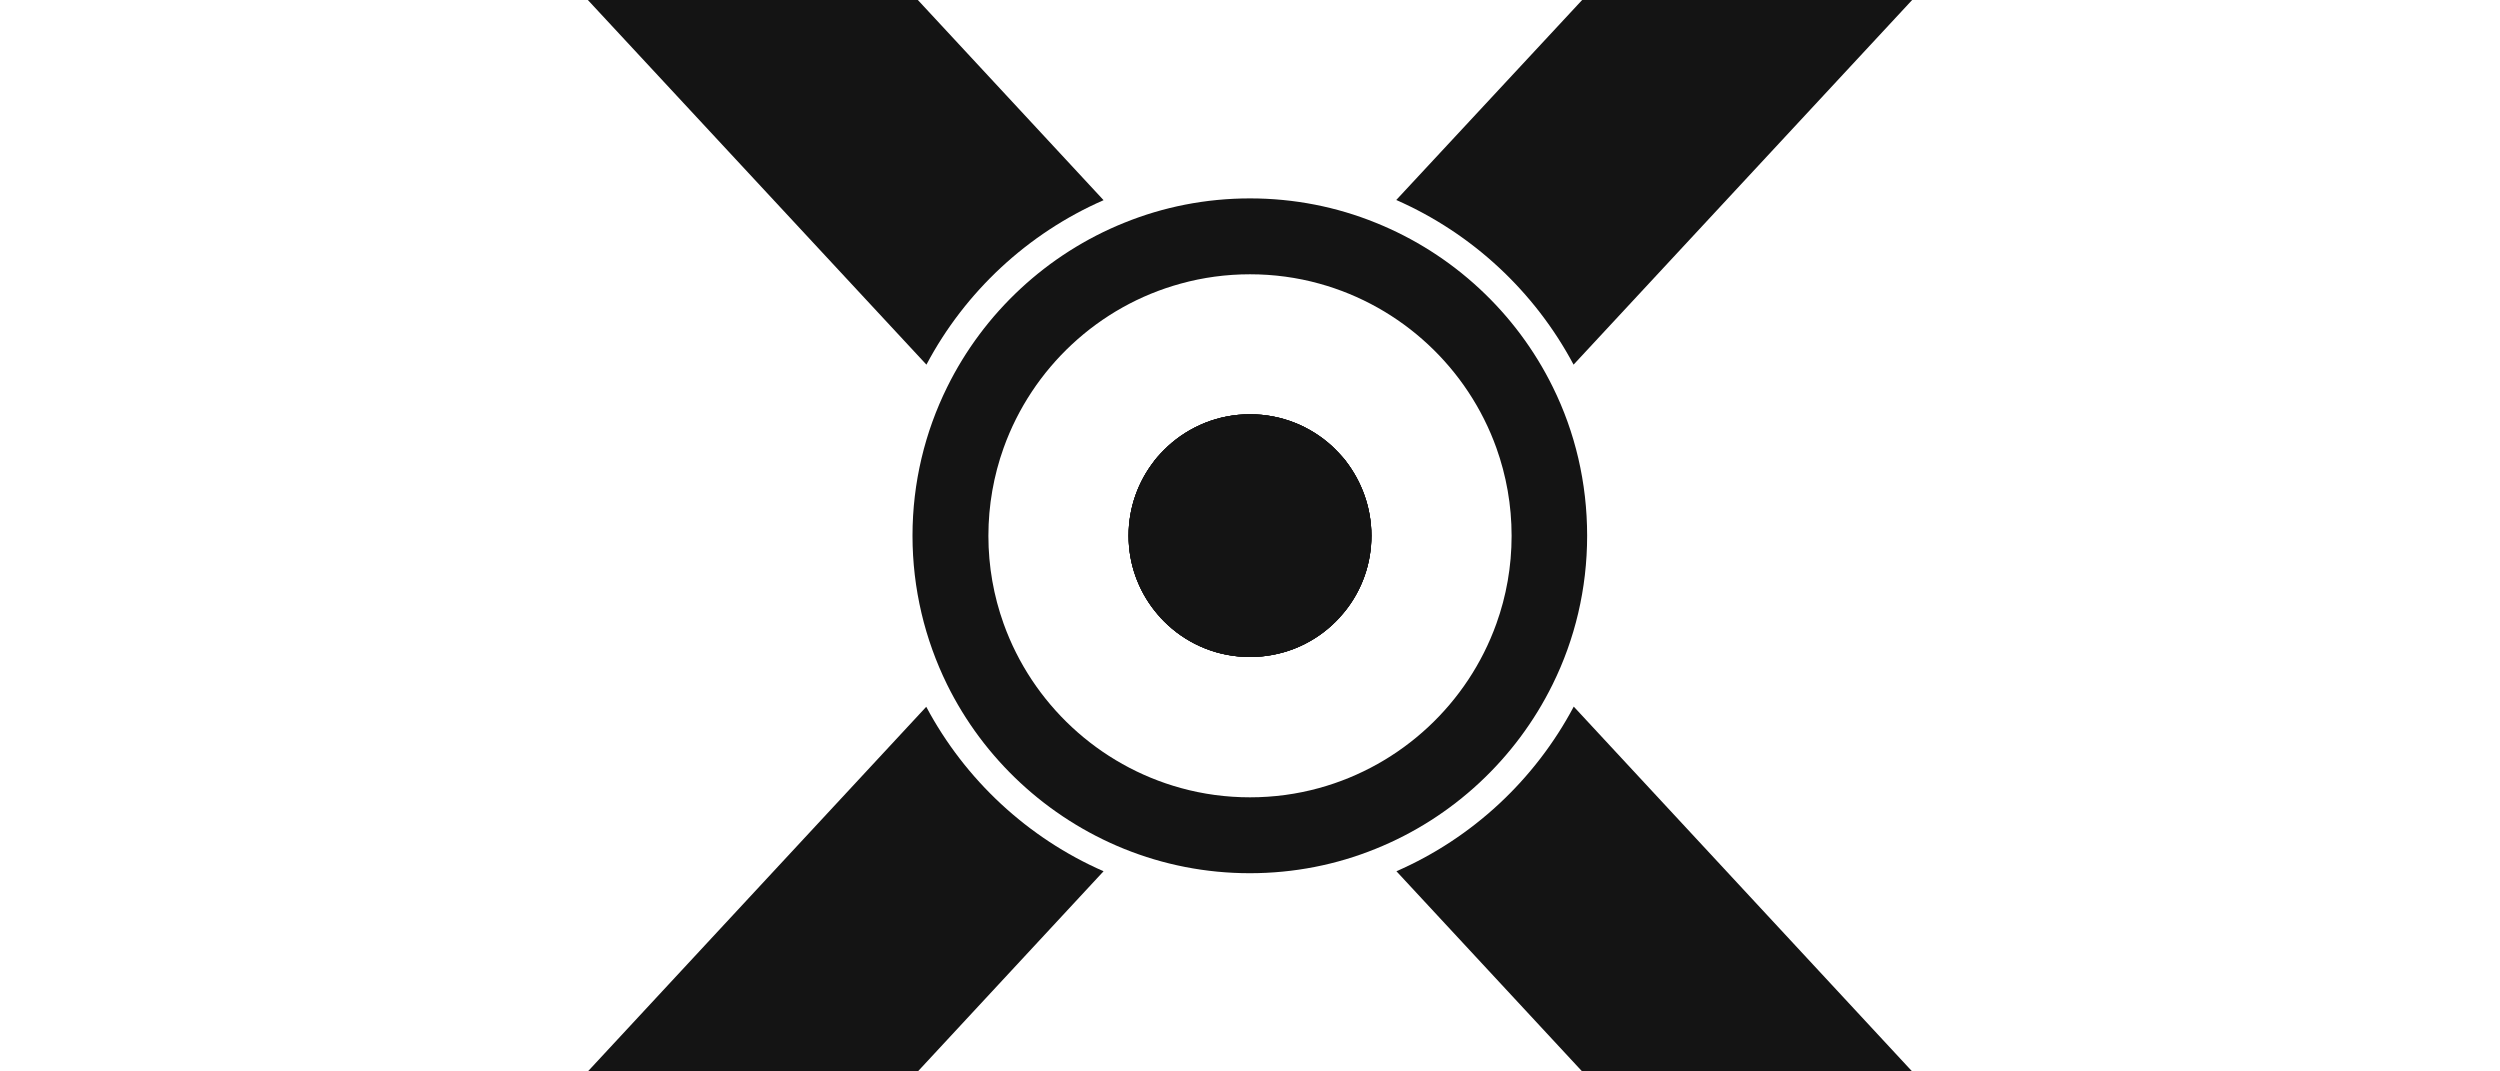
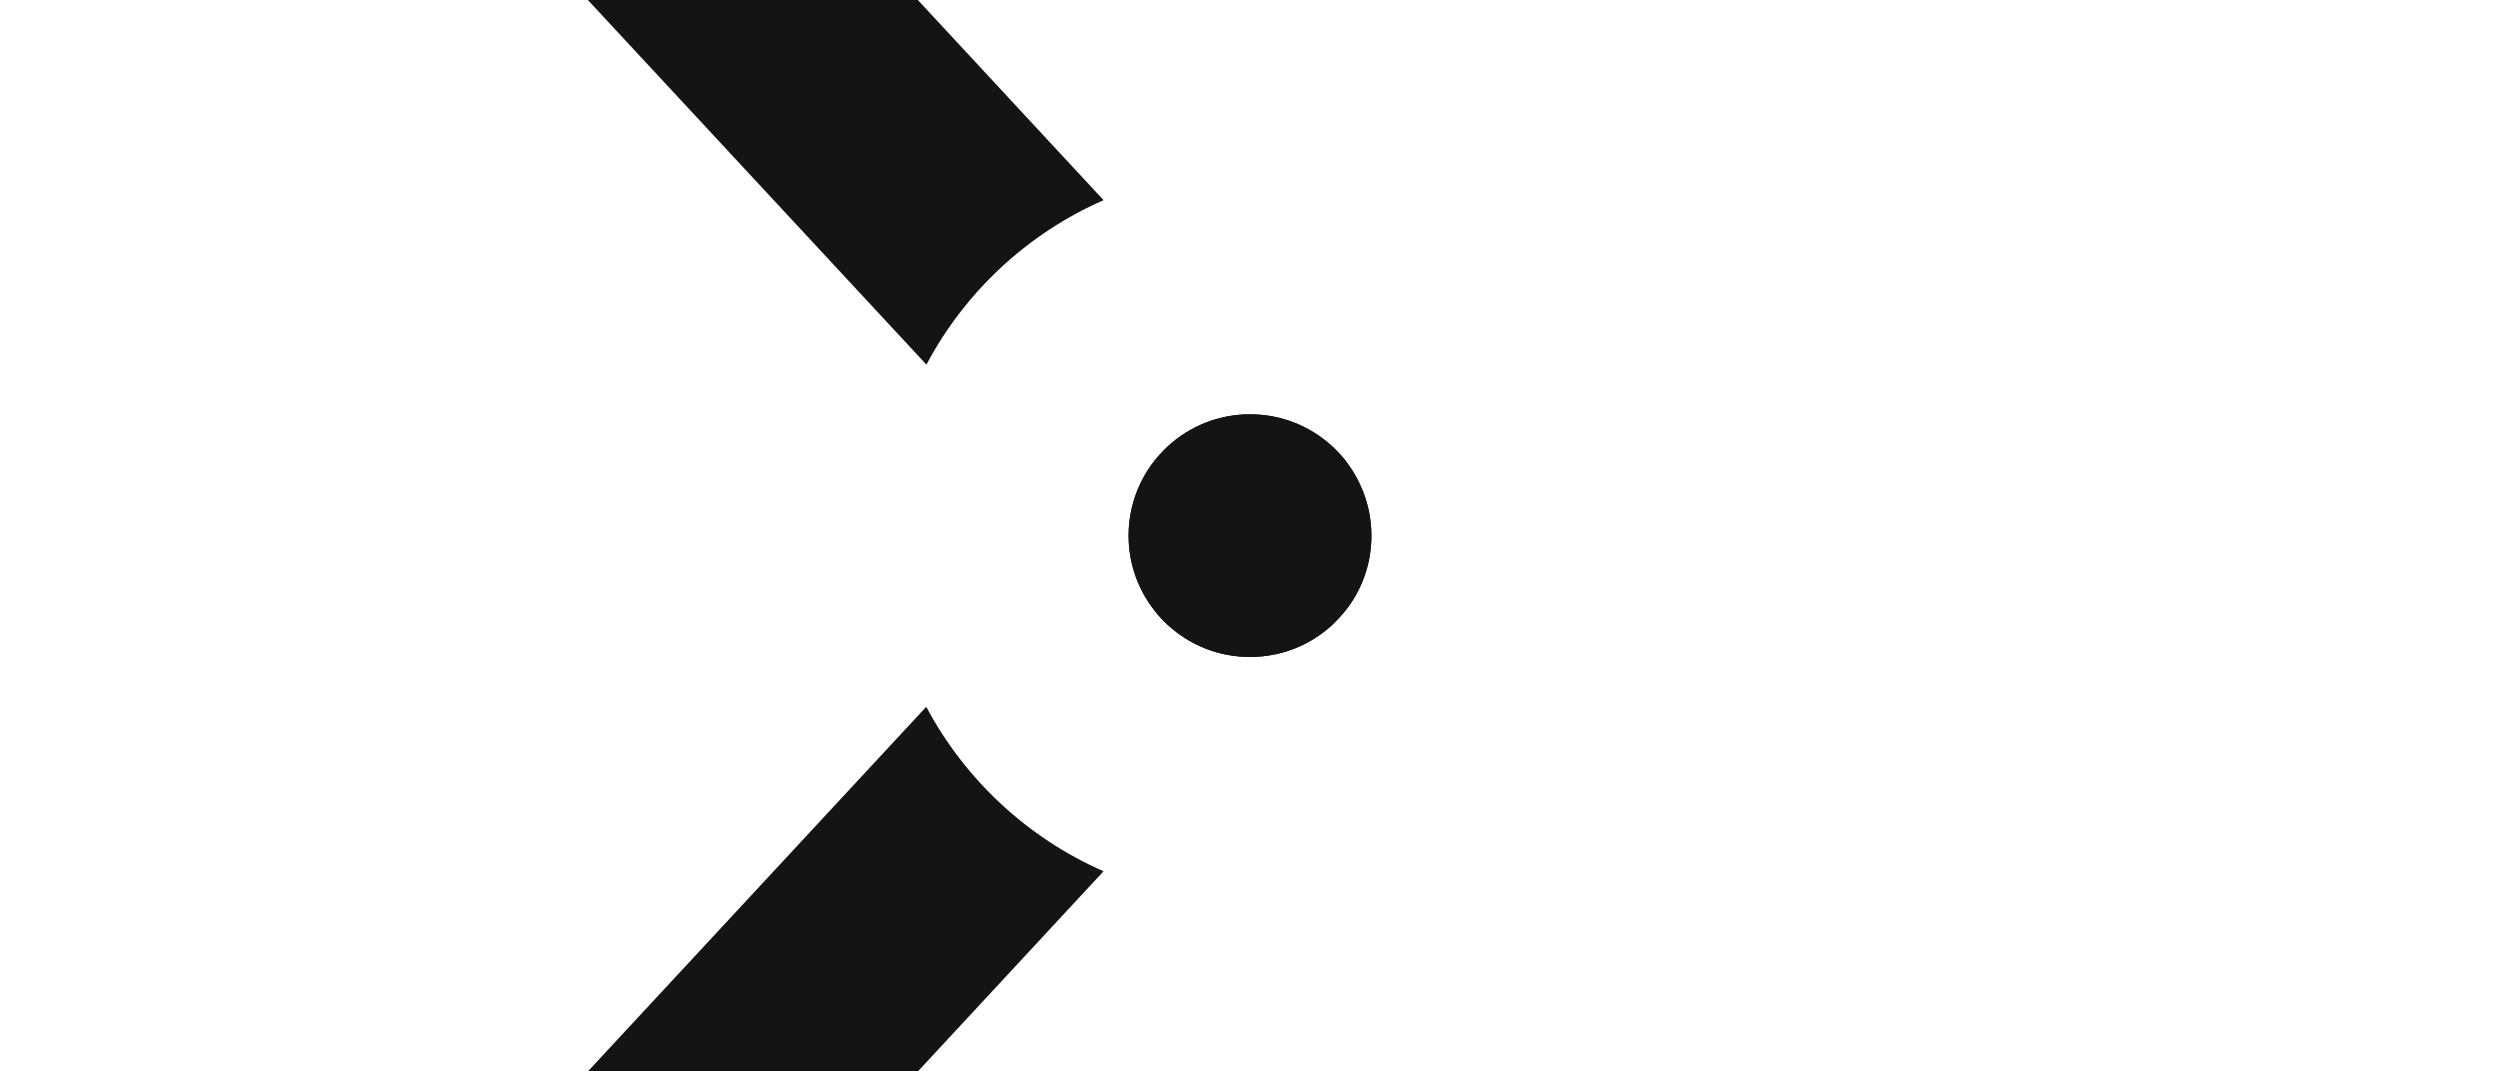
<svg xmlns="http://www.w3.org/2000/svg" version="1.1" id="Слой_1" x="0px" y="0px" viewBox="0 0 140 60" enable-background="new 0 0 140 60" xml:space="preserve">
  <g>
    <path fill="#141414" d="M51.88,20.42L32.92,0H51.4l10.4,11.21C57.55,13.07,54.04,16.34,51.88,20.42z" />
-     <path fill="#141414" d="M76.8,30c0,1.58-0.54,3.04-1.45,4.19c0,0,0,0,0,0c-0.23,0.29-0.48,0.57-0.76,0.82   c-1.21,1.11-2.82,1.78-4.59,1.78c-1.77,0-3.38-0.67-4.59-1.78l-0.76-0.82c0,0,0,0,0,0c-0.91-1.16-1.45-2.61-1.45-4.19   c0-1.58,0.54-3.04,1.45-4.2c0,0,0,0,0-0.01c0.23-0.29,0.48-0.56,0.75-0.8c1.21-1.11,2.82-1.79,4.6-1.79s3.39,0.68,4.6,1.79   l0.75,0.8c0,0,0,0,0,0.01C76.25,26.96,76.8,28.42,76.8,30z" />
-     <path fill="#141414" d="M107.08,60H88.6L78.2,48.79c4.26-1.86,7.76-5.13,9.93-9.22L107.08,60z" />
    <path fill="#141414" d="M61.8,48.79L51.4,60H32.92l18.95-20.42C54.04,43.66,57.55,46.93,61.8,48.79z" />
    <path fill="#141414" d="M76.8,30c0,1.58-0.54,3.04-1.45,4.19c0,0,0,0,0,0l-0.76,0.82c-1.21,1.11-2.82,1.78-4.59,1.78   c-1.77,0-3.38-0.67-4.59-1.78c-0.28-0.25-0.53-0.52-0.76-0.82c0,0,0,0,0,0c-0.91-1.16-1.45-2.61-1.45-4.19   c0-1.58,0.54-3.04,1.45-4.2c0,0,0,0,0-0.01l0.75-0.8c1.21-1.11,2.82-1.79,4.6-1.79s3.39,0.68,4.6,1.79   c0.27,0.25,0.52,0.52,0.75,0.8c0,0,0,0,0,0.01C76.25,26.96,76.8,28.42,76.8,30z" />
-     <path fill="#141414" d="M107.08,0L88.12,20.42c-2.17-4.08-5.67-7.35-9.93-9.22L88.6,0H107.08z" />
    <path fill="#141414" d="M76.8,30c0,1.58-0.54,3.04-1.45,4.19c0,0,0,0,0,0c-0.23,0.29-0.48,0.57-0.76,0.82   c-1.21,1.11-2.82,1.78-4.59,1.78c-1.77,0-3.38-0.67-4.59-1.78c-0.28-0.25-0.53-0.52-0.76-0.82c0,0,0,0,0,0   c-0.91-1.16-1.45-2.61-1.45-4.19c0-1.58,0.54-3.04,1.45-4.2c0,0,0,0,0-0.01c0.23-0.29,0.48-0.56,0.75-0.8   c1.21-1.11,2.82-1.79,4.6-1.79s3.39,0.68,4.6,1.79c0.27,0.25,0.52,0.52,0.75,0.8c0,0,0,0,0,0.01C76.25,26.96,76.8,28.42,76.8,30z" />
    <g>
-       <path fill="#141414" d="M75.35,25.8C75.34,25.8,75.34,25.8,75.35,25.8c-0.23-0.29-0.48-0.56-0.75-0.81    c-1.21-1.11-2.82-1.79-4.6-1.79s-3.39,0.68-4.6,1.79c-0.27,0.25-0.52,0.52-0.75,0.8c0,0,0,0,0,0.01c-0.91,1.16-1.45,2.61-1.45,4.2    c0,1.58,0.54,3.04,1.45,4.19c0,0,0,0,0,0c0.23,0.29,0.48,0.57,0.76,0.82c1.21,1.11,2.82,1.78,4.59,1.78    c1.77,0,3.38-0.67,4.59-1.78c0.28-0.25,0.53-0.52,0.76-0.82c0,0,0,0,0,0c0.91-1.16,1.45-2.61,1.45-4.19    C76.8,28.42,76.25,26.96,75.35,25.8z M75.35,25.8C75.34,25.8,75.34,25.8,75.35,25.8c-0.23-0.29-0.48-0.56-0.75-0.81    c-1.21-1.11-2.82-1.79-4.6-1.79s-3.39,0.68-4.6,1.79c-0.27,0.25-0.52,0.52-0.75,0.8c0,0,0,0,0,0.01c-0.91,1.16-1.45,2.61-1.45,4.2    c0,1.58,0.54,3.04,1.45,4.19c0,0,0,0,0,0c0.23,0.29,0.48,0.57,0.76,0.82c1.21,1.11,2.82,1.78,4.59,1.78    c1.77,0,3.38-0.67,4.59-1.78c0.28-0.25,0.53-0.52,0.76-0.82c0,0,0,0,0,0c0.91-1.16,1.45-2.61,1.45-4.19    C76.8,28.42,76.25,26.96,75.35,25.8z M75.35,25.8C75.34,25.8,75.34,25.8,75.35,25.8c-0.23-0.29-0.48-0.56-0.75-0.81    c-1.21-1.11-2.82-1.79-4.6-1.79s-3.39,0.68-4.6,1.79c-0.27,0.25-0.52,0.52-0.75,0.8c0,0,0,0,0,0.01c-0.91,1.16-1.45,2.61-1.45,4.2    c0,1.58,0.54,3.04,1.45,4.19c0,0,0,0,0,0c0.23,0.29,0.48,0.57,0.76,0.82c1.21,1.11,2.82,1.78,4.59,1.78    c1.77,0,3.38-0.67,4.59-1.78c0.28-0.25,0.53-0.52,0.76-0.82c0,0,0,0,0,0c0.91-1.16,1.45-2.61,1.45-4.19    C76.8,28.42,76.25,26.96,75.35,25.8z M75.35,25.8C75.34,25.8,75.34,25.8,75.35,25.8c-0.23-0.29-0.48-0.56-0.75-0.81    c-1.21-1.11-2.82-1.79-4.6-1.79s-3.39,0.68-4.6,1.79c-0.27,0.25-0.52,0.52-0.75,0.8c0,0,0,0,0,0.01c-0.91,1.16-1.45,2.61-1.45,4.2    c0,1.58,0.54,3.04,1.45,4.19c0,0,0,0,0,0c0.23,0.29,0.48,0.57,0.76,0.82c1.21,1.11,2.82,1.78,4.59,1.78    c1.77,0,3.38-0.67,4.59-1.78c0.28-0.25,0.53-0.52,0.76-0.82c0,0,0,0,0,0c0.91-1.16,1.45-2.61,1.45-4.19    C76.8,28.42,76.25,26.96,75.35,25.8z M75.35,25.8C75.34,25.8,75.34,25.8,75.35,25.8c-0.23-0.29-0.48-0.56-0.75-0.81    c-1.21-1.11-2.82-1.79-4.6-1.79s-3.39,0.68-4.6,1.79c-0.27,0.25-0.52,0.52-0.75,0.8c0,0,0,0,0,0.01c-0.91,1.16-1.45,2.61-1.45,4.2    c0,1.58,0.54,3.04,1.45,4.19c0,0,0,0,0,0c0.23,0.29,0.48,0.57,0.76,0.82c1.21,1.11,2.82,1.78,4.59,1.78    c1.77,0,3.38-0.67,4.59-1.78c0.28-0.25,0.53-0.52,0.76-0.82c0,0,0,0,0,0c0.91-1.16,1.45-2.61,1.45-4.19    C76.8,28.42,76.25,26.96,75.35,25.8z M75.35,25.8C75.34,25.8,75.34,25.8,75.35,25.8c-0.23-0.29-0.48-0.56-0.75-0.81    c-1.21-1.11-2.82-1.79-4.6-1.79s-3.39,0.68-4.6,1.79c-0.27,0.25-0.52,0.52-0.75,0.8c0,0,0,0,0,0.01c-0.91,1.16-1.45,2.61-1.45,4.2    c0,1.58,0.54,3.04,1.45,4.19c0,0,0,0,0,0c0.23,0.29,0.48,0.57,0.76,0.82c1.21,1.11,2.82,1.78,4.59,1.78    c1.77,0,3.38-0.67,4.59-1.78c0.28-0.25,0.53-0.52,0.76-0.82c0,0,0,0,0,0c0.91-1.16,1.45-2.61,1.45-4.19    C76.8,28.42,76.25,26.96,75.35,25.8z M75.35,25.8C75.34,25.8,75.34,25.8,75.35,25.8c-0.23-0.29-0.48-0.56-0.75-0.81    c-1.21-1.11-2.82-1.79-4.6-1.79s-3.39,0.68-4.6,1.79c-0.27,0.25-0.52,0.52-0.75,0.8c0,0,0,0,0,0.01c-0.91,1.16-1.45,2.61-1.45,4.2    c0,1.58,0.54,3.04,1.45,4.19c0,0,0,0,0,0c0.23,0.29,0.48,0.57,0.76,0.82c1.21,1.11,2.82,1.78,4.59,1.78    c1.77,0,3.38-0.67,4.59-1.78c0.28-0.25,0.53-0.52,0.76-0.82c0,0,0,0,0,0c0.91-1.16,1.45-2.61,1.45-4.19    C76.8,28.42,76.25,26.96,75.35,25.8z M75.35,25.8C75.34,25.8,75.34,25.8,75.35,25.8c-0.23-0.29-0.48-0.56-0.75-0.81    c-1.21-1.11-2.82-1.79-4.6-1.79s-3.39,0.68-4.6,1.79c-0.27,0.25-0.52,0.52-0.75,0.8c0,0,0,0,0,0.01c-0.91,1.16-1.45,2.61-1.45,4.2    c0,1.58,0.54,3.04,1.45,4.19c0,0,0,0,0,0c0.23,0.29,0.48,0.57,0.76,0.82c1.21,1.11,2.82,1.78,4.59,1.78    c1.77,0,3.38-0.67,4.59-1.78c0.28-0.25,0.53-0.52,0.76-0.82c0,0,0,0,0,0c0.91-1.16,1.45-2.61,1.45-4.19    C76.8,28.42,76.25,26.96,75.35,25.8z M75.35,25.8C75.34,25.8,75.34,25.8,75.35,25.8c-0.23-0.29-0.48-0.56-0.75-0.81    c-1.21-1.11-2.82-1.79-4.6-1.79s-3.39,0.68-4.6,1.79c-0.27,0.25-0.52,0.52-0.75,0.8c0,0,0,0,0,0.01c-0.91,1.16-1.45,2.61-1.45,4.2    c0,1.58,0.54,3.04,1.45,4.19c0,0,0,0,0,0c0.23,0.29,0.48,0.57,0.76,0.82c1.21,1.11,2.82,1.78,4.59,1.78    c1.77,0,3.38-0.67,4.59-1.78c0.28-0.25,0.53-0.52,0.76-0.82c0,0,0,0,0,0c0.91-1.16,1.45-2.61,1.45-4.19    C76.8,28.42,76.25,26.96,75.35,25.8z M75.35,25.8C75.34,25.8,75.34,25.8,75.35,25.8c-0.23-0.29-0.48-0.56-0.75-0.81    c-1.21-1.11-2.82-1.79-4.6-1.79s-3.39,0.68-4.6,1.79c-0.27,0.25-0.52,0.52-0.75,0.8c0,0,0,0,0,0.01c-0.91,1.16-1.45,2.61-1.45,4.2    c0,1.58,0.54,3.04,1.45,4.19c0,0,0,0,0,0c0.23,0.29,0.48,0.57,0.76,0.82c1.21,1.11,2.82,1.78,4.59,1.78    c1.77,0,3.38-0.67,4.59-1.78c0.28-0.25,0.53-0.52,0.76-0.82c0,0,0,0,0,0c0.91-1.16,1.45-2.61,1.45-4.19    C76.8,28.42,76.25,26.96,75.35,25.8z M75.35,25.8C75.34,25.8,75.34,25.8,75.35,25.8c-0.23-0.29-0.48-0.56-0.75-0.81    c-1.21-1.11-2.82-1.79-4.6-1.79s-3.39,0.68-4.6,1.79c-0.27,0.25-0.52,0.52-0.75,0.8c0,0,0,0,0,0.01c-0.91,1.16-1.45,2.61-1.45,4.2    c0,1.58,0.54,3.04,1.45,4.19c0,0,0,0,0,0c0.23,0.29,0.48,0.57,0.76,0.82c1.21,1.11,2.82,1.78,4.59,1.78    c1.77,0,3.38-0.67,4.59-1.78c0.28-0.25,0.53-0.52,0.76-0.82c0,0,0,0,0,0c0.91-1.16,1.45-2.61,1.45-4.19    C76.8,28.42,76.25,26.96,75.35,25.8z M75.35,25.8C75.34,25.8,75.34,25.8,75.35,25.8c-0.23-0.29-0.48-0.56-0.75-0.81    c-1.21-1.11-2.82-1.79-4.6-1.79s-3.39,0.68-4.6,1.79c-0.27,0.25-0.52,0.52-0.75,0.8c0,0,0,0,0,0.01c-0.91,1.16-1.45,2.61-1.45,4.2    c0,1.58,0.54,3.04,1.45,4.19c0,0,0,0,0,0c0.23,0.29,0.48,0.57,0.76,0.82c1.21,1.11,2.82,1.78,4.59,1.78    c1.77,0,3.38-0.67,4.59-1.78c0.28-0.25,0.53-0.52,0.76-0.82c0,0,0,0,0,0c0.91-1.16,1.45-2.61,1.45-4.19    C76.8,28.42,76.25,26.96,75.35,25.8z M75.35,25.8C75.34,25.8,75.34,25.8,75.35,25.8c-0.23-0.29-0.48-0.56-0.75-0.81    c-1.21-1.11-2.82-1.79-4.6-1.79s-3.39,0.68-4.6,1.79c-0.27,0.25-0.52,0.52-0.75,0.8c0,0,0,0,0,0.01c-0.91,1.16-1.45,2.61-1.45,4.2    c0,1.58,0.54,3.04,1.45,4.19c0,0,0,0,0,0c0.23,0.29,0.48,0.57,0.76,0.82c1.21,1.11,2.82,1.78,4.59,1.78    c1.77,0,3.38-0.67,4.59-1.78c0.28-0.25,0.53-0.52,0.76-0.82c0,0,0,0,0,0c0.91-1.16,1.45-2.61,1.45-4.19    C76.8,28.42,76.25,26.96,75.35,25.8z M75.35,25.8C75.34,25.8,75.34,25.8,75.35,25.8c-0.23-0.29-0.48-0.56-0.75-0.81    c-1.21-1.11-2.82-1.79-4.6-1.79s-3.39,0.68-4.6,1.79c-0.27,0.25-0.52,0.52-0.75,0.8c0,0,0,0,0,0.01c-0.91,1.16-1.45,2.61-1.45,4.2    c0,1.58,0.54,3.04,1.45,4.19c0,0,0,0,0,0c0.23,0.29,0.48,0.57,0.76,0.82c1.21,1.11,2.82,1.78,4.59,1.78    c1.77,0,3.38-0.67,4.59-1.78c0.28-0.25,0.53-0.52,0.76-0.82c0,0,0,0,0,0c0.91-1.16,1.45-2.61,1.45-4.19    C76.8,28.42,76.25,26.96,75.35,25.8z M75.35,25.8C75.34,25.8,75.34,25.8,75.35,25.8c-0.23-0.29-0.48-0.56-0.75-0.81    c-1.21-1.11-2.82-1.79-4.6-1.79s-3.39,0.68-4.6,1.79c-0.27,0.25-0.52,0.52-0.75,0.8c0,0,0,0,0,0.01c-0.91,1.16-1.45,2.61-1.45,4.2    c0,1.58,0.54,3.04,1.45,4.19c0,0,0,0,0,0c0.23,0.29,0.48,0.57,0.76,0.82c1.21,1.11,2.82,1.78,4.59,1.78    c1.77,0,3.38-0.67,4.59-1.78c0.28-0.25,0.53-0.52,0.76-0.82c0,0,0,0,0,0c0.91-1.16,1.45-2.61,1.45-4.19    C76.8,28.42,76.25,26.96,75.35,25.8z M75.35,25.8C75.34,25.8,75.34,25.8,75.35,25.8c-0.23-0.29-0.48-0.56-0.75-0.81    c-1.21-1.11-2.82-1.79-4.6-1.79s-3.39,0.68-4.6,1.79c-0.27,0.25-0.52,0.52-0.75,0.8c0,0,0,0,0,0.01c-0.91,1.16-1.45,2.61-1.45,4.2    c0,1.58,0.54,3.04,1.45,4.19c0,0,0,0,0,0c0.23,0.29,0.48,0.57,0.76,0.82c1.21,1.11,2.82,1.78,4.59,1.78    c1.77,0,3.38-0.67,4.59-1.78c0.28-0.25,0.53-0.52,0.76-0.82c0,0,0,0,0,0c0.91-1.16,1.45-2.61,1.45-4.19    C76.8,28.42,76.25,26.96,75.35,25.8z M75.35,25.8C75.34,25.8,75.34,25.8,75.35,25.8c-0.23-0.29-0.48-0.56-0.75-0.81    c-1.21-1.11-2.82-1.79-4.6-1.79s-3.39,0.68-4.6,1.79c-0.27,0.25-0.52,0.52-0.75,0.8c0,0,0,0,0,0.01c-0.91,1.16-1.45,2.61-1.45,4.2    c0,1.58,0.54,3.04,1.45,4.19c0,0,0,0,0,0c0.23,0.29,0.48,0.57,0.76,0.82c1.21,1.11,2.82,1.78,4.59,1.78    c1.77,0,3.38-0.67,4.59-1.78c0.28-0.25,0.53-0.52,0.76-0.82c0,0,0,0,0,0c0.91-1.16,1.45-2.61,1.45-4.19    C76.8,28.42,76.25,26.96,75.35,25.8z M75.35,25.8C75.34,25.8,75.34,25.8,75.35,25.8c-0.23-0.29-0.48-0.56-0.75-0.81    c-1.21-1.11-2.82-1.79-4.6-1.79s-3.39,0.68-4.6,1.79c-0.27,0.25-0.52,0.52-0.75,0.8c0,0,0,0,0,0.01c-0.91,1.16-1.45,2.61-1.45,4.2    c0,1.58,0.54,3.04,1.45,4.19c0,0,0,0,0,0c0.23,0.29,0.48,0.57,0.76,0.82c1.21,1.11,2.82,1.78,4.59,1.78    c1.77,0,3.38-0.67,4.59-1.78c0.28-0.25,0.53-0.52,0.76-0.82c0,0,0,0,0,0c0.91-1.16,1.45-2.61,1.45-4.19    C76.8,28.42,76.25,26.96,75.35,25.8z" />
-       <path fill="#141414" d="M86.96,21.68c-2.05-4.17-5.6-7.47-9.93-9.21c-2.17-0.88-4.55-1.36-7.03-1.36s-4.86,0.48-7.03,1.36    c-4.33,1.74-7.88,5.05-9.93,9.21C51.8,24.19,51.1,27.02,51.1,30s0.7,5.81,1.93,8.32c2.05,4.17,5.6,7.47,9.93,9.22    c2.18,0.88,4.55,1.36,7.03,1.36s4.86-0.48,7.03-1.36c4.33-1.74,7.88-5.05,9.93-9.22c1.24-2.51,1.93-5.34,1.93-8.32    S88.2,24.19,86.96,21.68z M73.87,44.13c-1.23,0.34-2.53,0.52-3.87,0.52s-2.64-0.18-3.87-0.52c-4.62-1.27-8.33-4.74-9.93-9.21    c-0.55-1.54-0.85-3.19-0.85-4.91c0-1.72,0.3-3.38,0.85-4.92c1.6-4.47,5.31-7.95,9.93-9.21c1.23-0.34,2.53-0.52,3.87-0.52    c1.34,0,2.64,0.18,3.87,0.52c4.62,1.27,8.33,4.74,9.93,9.21c0.55,1.54,0.85,3.19,0.85,4.92c0,1.72-0.3,3.38-0.85,4.91    C82.2,39.39,78.49,42.86,73.87,44.13z" />
-     </g>
+       </g>
  </g>
</svg>